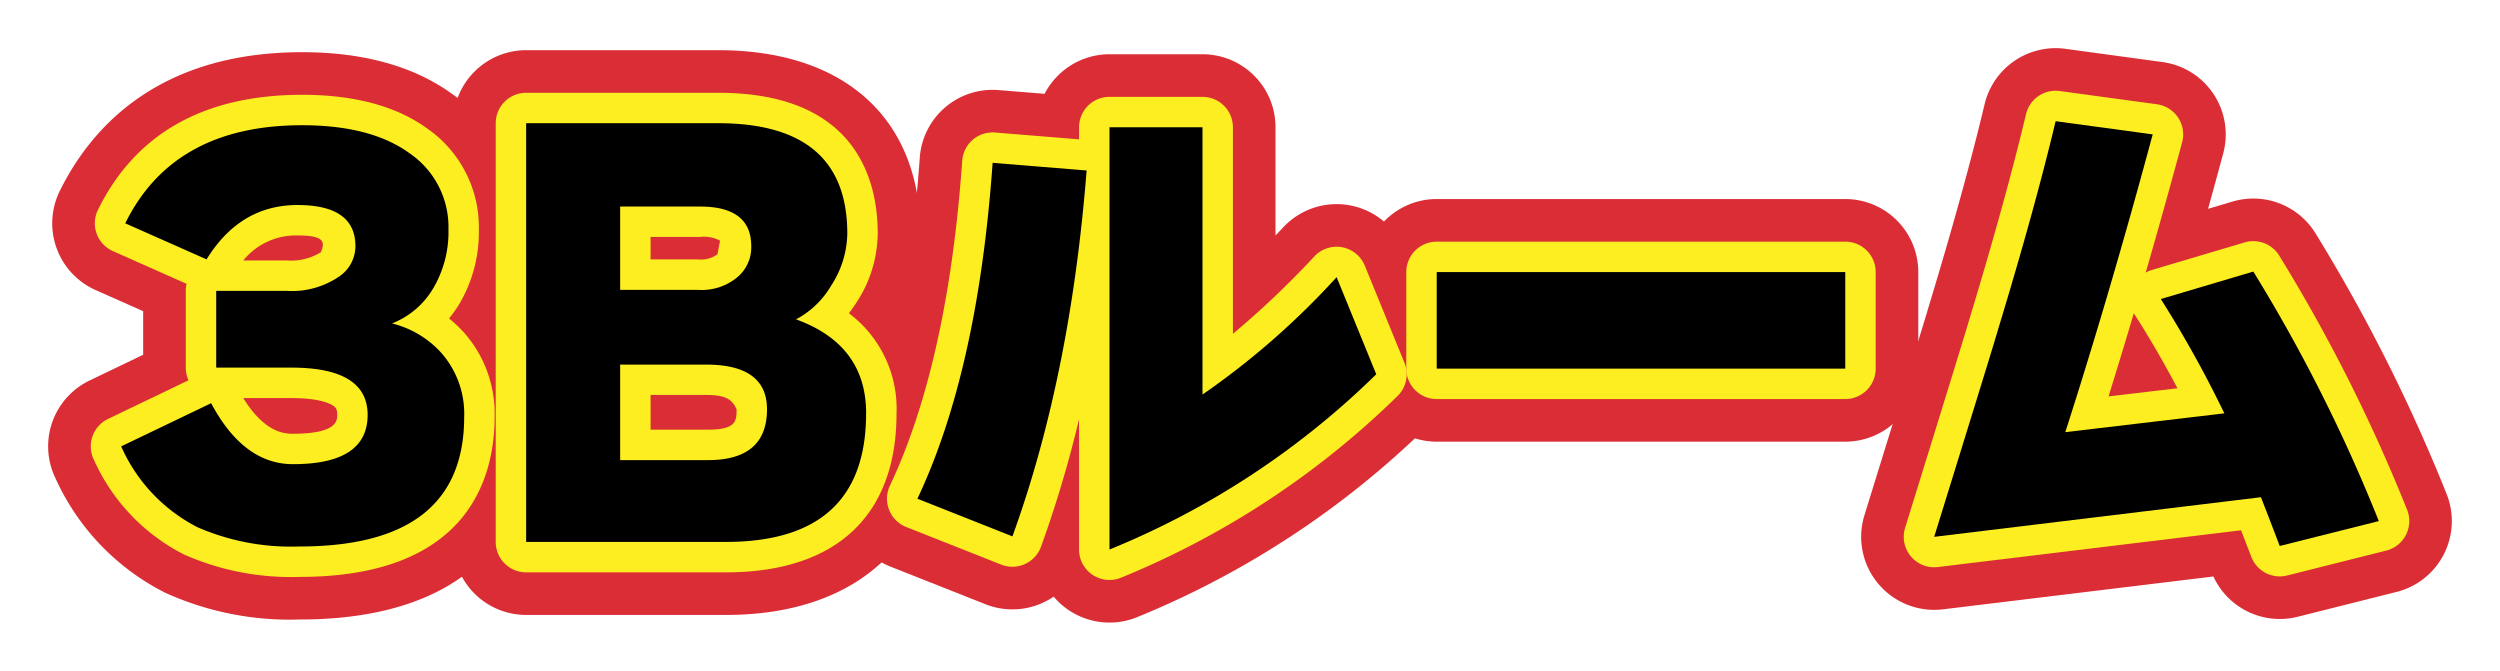
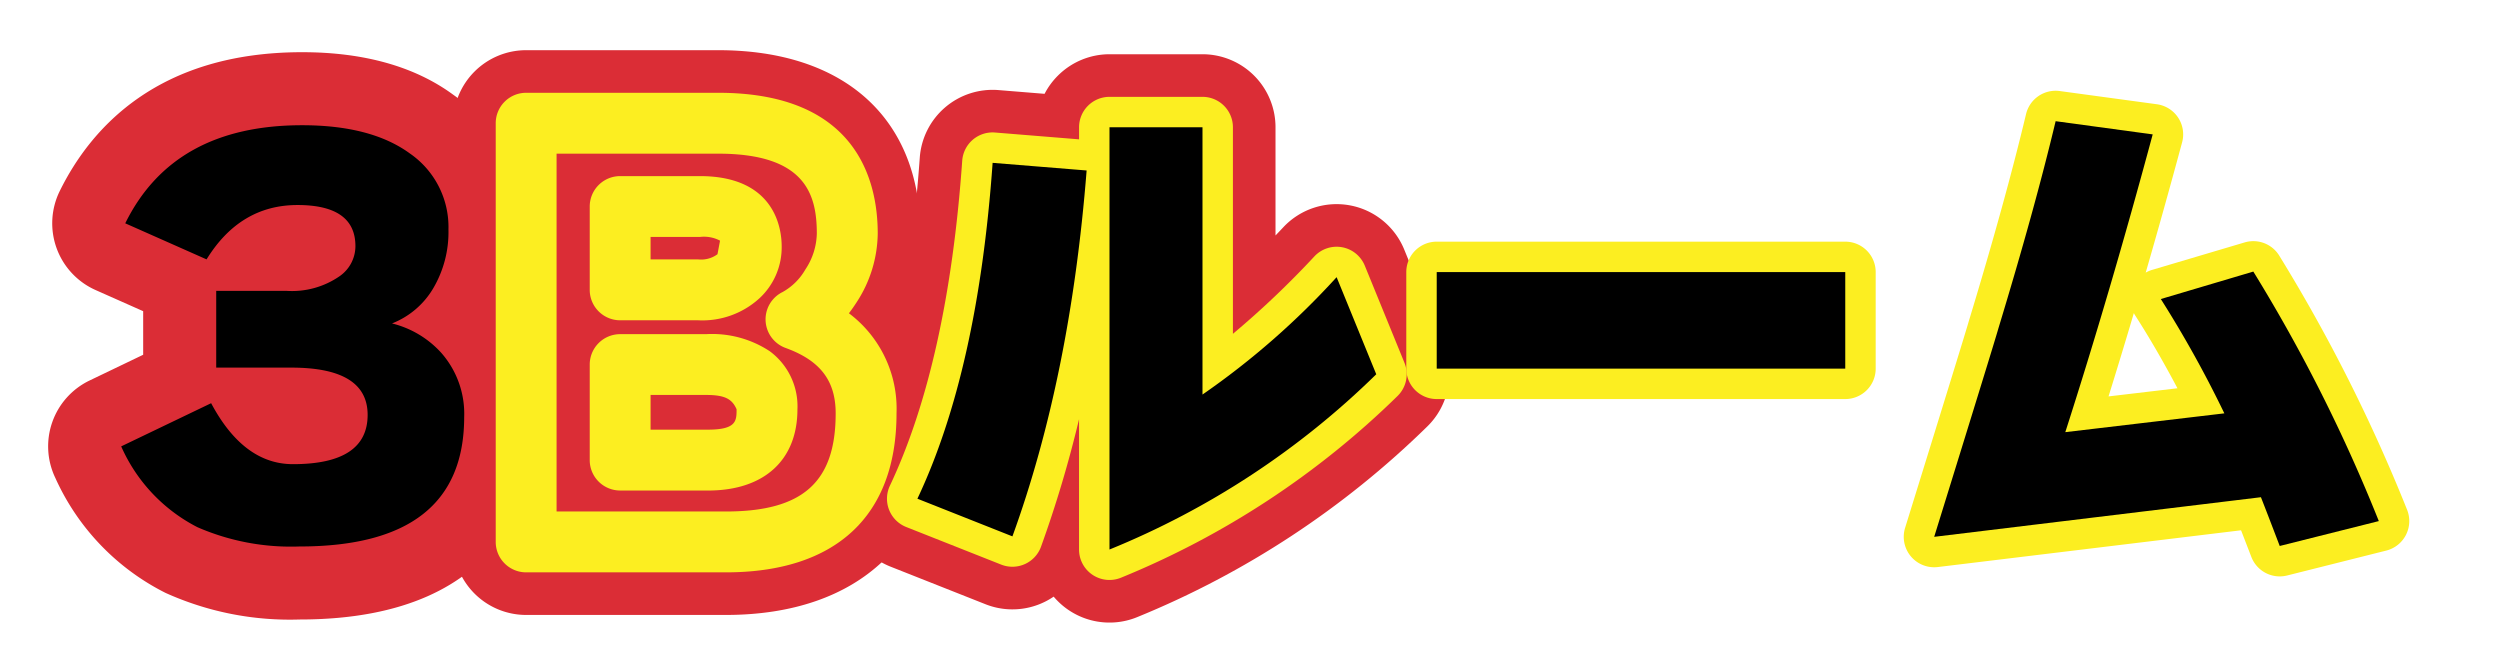
<svg xmlns="http://www.w3.org/2000/svg" id="グループ_6867" data-name="グループ 6867" width="262.165" height="70.334" viewBox="0 0 262.165 70.334">
  <defs>
    <clipPath id="clip-path">
      <rect id="長方形_6178" data-name="長方形 6178" width="262.165" height="70.334" transform="translate(0 0)" fill="none" />
    </clipPath>
  </defs>
  <g id="グループ_6867-2" data-name="グループ 6867" transform="translate(0 0)" clip-path="url(#clip-path)">
    <path id="パス_44706" data-name="パス 44706" d="M18.7,51.833A31.667,31.667,0,0,1,4.644,49.04,24.956,24.956,0,0,1-6.9,37a7.658,7.658,0,0,1-.329-5.858,7.659,7.659,0,0,1,3.913-4.372l5.621-2.7V19.5L-2.68,17.286A7.659,7.659,0,0,1-6.445,6.905C-3.176.261,3.886-7.658,18.97-7.658c6.467,0,11.788,1.492,15.815,4.435a16.9,16.9,0,0,1,7.189,14.148,19.6,19.6,0,0,1-1.938,8.752,17.521,17.521,0,0,1,3.591,10.912C43.626,36.976,41.2,51.833,18.7,51.833Z" transform="translate(12.709 13.132)" fill="#db2d36" />
    <path id="パス_44707" data-name="パス 44707" d="M20.942,51.566H0a7.659,7.659,0,0,1-7.658-7.659V0A7.658,7.658,0,0,1,0-7.658H20.143c13.271,0,21.194,7.186,21.194,19.222A17.3,17.3,0,0,1,39.5,19.25a17.351,17.351,0,0,1,3.8,11.177C43.308,43.664,34.947,51.566,20.942,51.566Z" transform="translate(55.175 12.921)" fill="#db2d36" />
    <path id="パス_44708" data-name="パス 44708" d="M20.143-7.659h9.752A7.658,7.658,0,0,1,37.553,0V11.346q.411-.429.824-.869a7.659,7.659,0,0,1,12.674,2.346L55.208,23a7.659,7.659,0,0,1-1.735,8.371,94.418,94.418,0,0,1-30.432,20,7.659,7.659,0,0,1-8.752-2.152,7.659,7.659,0,0,1-7.142.8l-9.964-3.944a7.658,7.658,0,0,1-4.3-4.307,7.658,7.658,0,0,1,.2-6.085C-3.124,27.634-.711,16.7.248,3.188A7.658,7.658,0,0,1,8.506-3.9l4.83.392a7.655,7.655,0,0,1,1.391-1.9A7.658,7.658,0,0,1,20.143-7.659Z" transform="translate(96.205 13.347)" fill="#db2d36" />
-     <path id="長方形_6175" data-name="長方形 6175" d="M0-7.659H42.842A7.659,7.659,0,0,1,50.5,0V10.125a7.658,7.658,0,0,1-7.658,7.658H0a7.659,7.659,0,0,1-7.659-7.658V0A7.659,7.659,0,0,1,0-7.659Z" transform="translate(150.663 28.532)" fill="#db2d36" />
-     <path id="パス_44709" data-name="パス 44709" d="M36.232,52.2a7.662,7.662,0,0,1-6.953-4.455L.922,51.189a7.659,7.659,0,0,1-6.8-2.7,7.659,7.659,0,0,1-1.435-7.174Q-1.05,21.1-.66,19.724,3.151,7.177,5.286-1.777a7.659,7.659,0,0,1,8.481-5.812L23.946-6.2a7.658,7.658,0,0,1,6.363,9.579Q29.52,6.306,28.72,9.19l2.564-.761a7.658,7.658,0,0,1,8.637,3.224A178.372,178.372,0,0,1,53.7,39.008a7.658,7.658,0,0,1-5.211,10.355L38.1,51.973A7.667,7.667,0,0,1,36.232,52.2Z" transform="translate(202.831 12.709)" fill="#db2d36" />
-     <path id="パス_44710" data-name="パス 44710" d="M18.7,47.366A27.748,27.748,0,0,1,6.6,45.022a20.594,20.594,0,0,1-9.472-9.958,3.191,3.191,0,0,1-.137-2.441A3.191,3.191,0,0,1-1.381,30.8l8.443-4.054a3.18,3.18,0,0,1-.289-1.328V17.372a3.2,3.2,0,0,1,.086-.74L-.868,13.2A3.191,3.191,0,0,1-2.437,8.877C1.5.869,8.705-3.191,18.97-3.191c5.5,0,9.934,1.2,13.18,3.575a12.6,12.6,0,0,1,5.357,10.541,14.8,14.8,0,0,1-2.067,7.847,13.1,13.1,0,0,1-1.059,1.491,13.64,13.64,0,0,1,1.553,1.465,12.812,12.812,0,0,1,3.226,8.86C39.159,36.854,36.5,47.366,18.7,47.366ZM4.5,35.059a12.965,12.965,0,0,0,4.9,4.227,21.582,21.582,0,0,0,9.307,1.7c12.475,0,14.074-5.556,14.074-10.4a6.535,6.535,0,0,0-1.58-4.582A7.089,7.089,0,0,0,27.6,23.875a3.191,3.191,0,0,1-.37-6.06A5.538,5.538,0,0,0,30,15.44a8.42,8.42,0,0,0,1.129-4.515,6.2,6.2,0,0,0-2.739-5.388c-2.131-1.557-5.3-2.347-9.415-2.347-6.323,0-10.9,1.859-13.9,5.663l2.83,1.256a13.523,13.523,0,0,1,10.6-4.932c8.6,0,9.264,5.746,9.264,7.507a6.994,6.994,0,0,1-2.889,5.667,11.869,11.869,0,0,1-7.495,2.212H13.155v1.666h4.7c3.3,0,5.811.562,7.675,1.718a7.3,7.3,0,0,1,3.507,6.428c0,2.514-1.074,8.36-11.023,8.36-2.758,0-6.514-1.022-9.769-5.473Zm8.3-6.449c2.308,3.742,4.466,3.742,5.212,3.742,4.641,0,4.641-1.386,4.641-1.978,0-.654-.185-.815-.488-1-.458-.284-1.626-.76-4.312-.76Zm.006-14.43H17.37a5.935,5.935,0,0,0,3.571-.863c.431-1.054.431-1.758-2.451-1.758A7.12,7.12,0,0,0,12.8,14.181Z" transform="translate(12.709 13.132)" fill="#fcee21" />
    <path id="パス_44711" data-name="パス 44711" d="M20.942,47.1H0a3.191,3.191,0,0,1-3.191-3.191V0A3.191,3.191,0,0,1,0-3.191H20.143c14.553,0,16.726,9.244,16.726,14.755a13.416,13.416,0,0,1-2.194,7.183q-.4.625-.827,1.183a12.509,12.509,0,0,1,4.992,10.5C38.84,41.178,32.484,47.1,20.942,47.1ZM3.191,40.717H20.942c8.072,0,11.516-3.077,11.516-10.289,0-3.428-1.619-5.544-5.249-6.86A3.191,3.191,0,0,1,26.9,17.7a6.265,6.265,0,0,0,2.381-2.363,7.034,7.034,0,0,0,1.2-3.771c0-4.14-1.229-8.373-10.344-8.373H3.191Zm15.886-2.2H9.858a3.191,3.191,0,0,1-3.191-3.191V25.312a3.191,3.191,0,0,1,3.191-3.191h9.005a10.993,10.993,0,0,1,6.683,1.789A7.174,7.174,0,0,1,28.449,30C28.449,35.335,24.946,38.52,19.077,38.52Zm-6.028-6.382h6.028c2.99,0,2.99-.944,2.99-2.139-.472-1.072-1.207-1.5-3.2-1.5H13.049Zm5.016-11.469H9.858a3.191,3.191,0,0,1-3.191-3.191V8.738A3.191,3.191,0,0,1,9.858,5.547h8.366c7.954,0,8.572,5.624,8.572,7.348a7.27,7.27,0,0,1-2.36,5.491A8.875,8.875,0,0,1,18.065,20.669Zm-5.016-6.382h5.016a2.873,2.873,0,0,0,2-.546l.268-1.422a3.59,3.59,0,0,0-2.1-.39H13.049Z" transform="translate(55.175 12.921)" fill="#fcee21" />
    <path id="パス_44712" data-name="パス 44712" d="M20.143-3.191h9.752A3.191,3.191,0,0,1,33.086,0V21.66a94.942,94.942,0,0,0,8.549-8.125,3.191,3.191,0,0,1,5.281.978l4.157,10.178a3.191,3.191,0,0,1-.723,3.488,89.971,89.971,0,0,1-29,19.055,3.191,3.191,0,0,1-4.4-2.954V30.615a124.233,124.233,0,0,1-3.988,13.37A3.191,3.191,0,0,1,8.79,45.862l-9.964-3.944a3.191,3.191,0,0,1-1.793-1.794,3.191,3.191,0,0,1,.082-2.536C1.153,29.04,3.706,17.573,4.7,3.5A3.191,3.191,0,0,1,8.145.55l8.807.715V0a3.191,3.191,0,0,1,.935-2.256A3.191,3.191,0,0,1,20.143-3.191ZM26.7,3.191h-3.37v36.19A83.5,83.5,0,0,0,44.341,25.09l-1.5-3.665A77.753,77.753,0,0,1,31.66,30.686,3.191,3.191,0,0,1,26.7,28.028ZM14.287,7.451l-3.475-.282C9.746,19.02,7.544,29.093,4.249,37.2l3.789,1.5A144.575,144.575,0,0,0,14.287,7.451Z" transform="translate(96.205 13.347)" fill="#fcee21" />
    <path id="長方形_6176" data-name="長方形 6176" d="M0-3.191H42.842A3.191,3.191,0,0,1,46.033,0V10.125a3.191,3.191,0,0,1-3.191,3.191H0a3.191,3.191,0,0,1-3.191-3.191V0A3.191,3.191,0,0,1,0-3.191ZM39.651,3.191H3.191V6.934h36.46Z" transform="translate(150.663 28.532)" fill="#fcee21" />
    <path id="パス_44713" data-name="パス 44713" d="M36.234,47.736a3.192,3.192,0,0,1-2.98-2.055L32.18,42.9.384,46.754A3.191,3.191,0,0,1-2.45,45.63a3.191,3.191,0,0,1-.6-2.989Q3.27,22.257,3.641,20.931C6.181,12.572,8.19,5.3,9.631-.74a3.191,3.191,0,0,1,3.534-2.422L23.344-1.778A3.191,3.191,0,0,1,26,2.213Q24.116,9.192,22.18,15.881a3.19,3.19,0,0,1,.678-.29l9.7-2.879a3.191,3.191,0,0,1,3.6,1.344,173.978,173.978,0,0,1,13.42,26.66A3.191,3.191,0,0,1,47.4,45.03L37.012,47.64A3.194,3.194,0,0,1,36.234,47.736Zm-1.968-11.5a3.191,3.191,0,0,1,2.967,2.022l.964,2.5,4.042-1.015a167.059,167.059,0,0,0-10.2-20.225l-3.383,1c1.557,2.666,3.11,5.582,4.639,8.711a3.191,3.191,0,0,1-2.493,4.57L14.124,35.778a3.191,3.191,0,0,1-3.413-4.144c2.769-8.626,5.513-17.887,8.17-27.578l-3.73-.507c-1.4,5.564-3.2,12-5.385,19.171-.2.724-1.959,6.442-5.261,17.1l29.374-3.562A3.206,3.206,0,0,1,34.265,36.24ZM20.937,20.125q-1.32,4.453-2.655,8.736l7.228-.854c-1.474-2.785-2.956-5.34-4.429-7.632Q21,20.252,20.937,20.125Z" transform="translate(202.831 12.709)" fill="#fcee21" />
    <path id="パス_44714" data-name="パス 44714" d="M35.968,30.588q0,13.587-17.265,13.587A24.54,24.54,0,0,1,7.993,42.152,17.406,17.406,0,0,1,0,33.678L9.432,29.15q3.407,6.392,8.579,6.393,7.833,0,7.832-5.169,0-4.953-7.991-4.955H9.964V17.372H17.37a8.778,8.778,0,0,0,5.542-1.545,3.847,3.847,0,0,0,1.651-3.143q0-4.313-6.073-4.316-6.023,0-9.538,5.7L.426,10.286Q5.487,0,18.97,0q7.245,0,11.3,2.96a9.365,9.365,0,0,1,4.049,7.965,11.605,11.605,0,0,1-1.6,6.181A8.7,8.7,0,0,1,28.4,20.785a10.293,10.293,0,0,1,5.169,3.088,9.667,9.667,0,0,1,2.4,6.715" transform="translate(12.709 13.132)" />
-     <path id="パス_44715" data-name="パス 44715" d="M35.649,30.427q0,13.48-14.707,13.48H0V0H20.143Q33.678,0,33.678,11.564a10.236,10.236,0,0,1-1.706,5.487A9.3,9.3,0,0,1,28.3,20.567q7.353,2.666,7.353,9.86M23.606,12.895q0-4.157-5.381-4.157H9.858v8.74h8.207a5.819,5.819,0,0,0,4.21-1.439,4.086,4.086,0,0,0,1.331-3.144M25.258,30q0-4.687-6.4-4.688H9.858V35.329h9.219q6.18,0,6.181-5.33" transform="translate(55.175 12.921)" />
    <path id="パス_44716" data-name="パス 44716" d="M17.745,4.53Q16.037,26.162,9.964,42.9L0,38.951Q6.342,25.526,7.887,3.73ZM48.117,25.9A86.4,86.4,0,0,1,20.143,44.279V0h9.752V28.028A82.286,82.286,0,0,0,43.961,15.719Z" transform="translate(96.205 13.347)" />
    <rect id="長方形_6177" data-name="長方形 6177" width="42.842" height="10.125" transform="translate(150.663 28.532)" />
    <path id="パス_44717" data-name="パス 44717" d="M46.626,41.935l-10.391,2.61q-1.279-3.355-1.971-5.114L0,43.586Q6.342,23.124,6.714,21.792,10.552,9.165,12.735,0L22.914,1.384q-4.475,16.624-9.165,31.225l16.678-1.971a118.429,118.429,0,0,0-6.661-11.989l9.7-2.879A170.036,170.036,0,0,1,46.626,41.935" transform="translate(202.831 12.709)" />
  </g>
</svg>